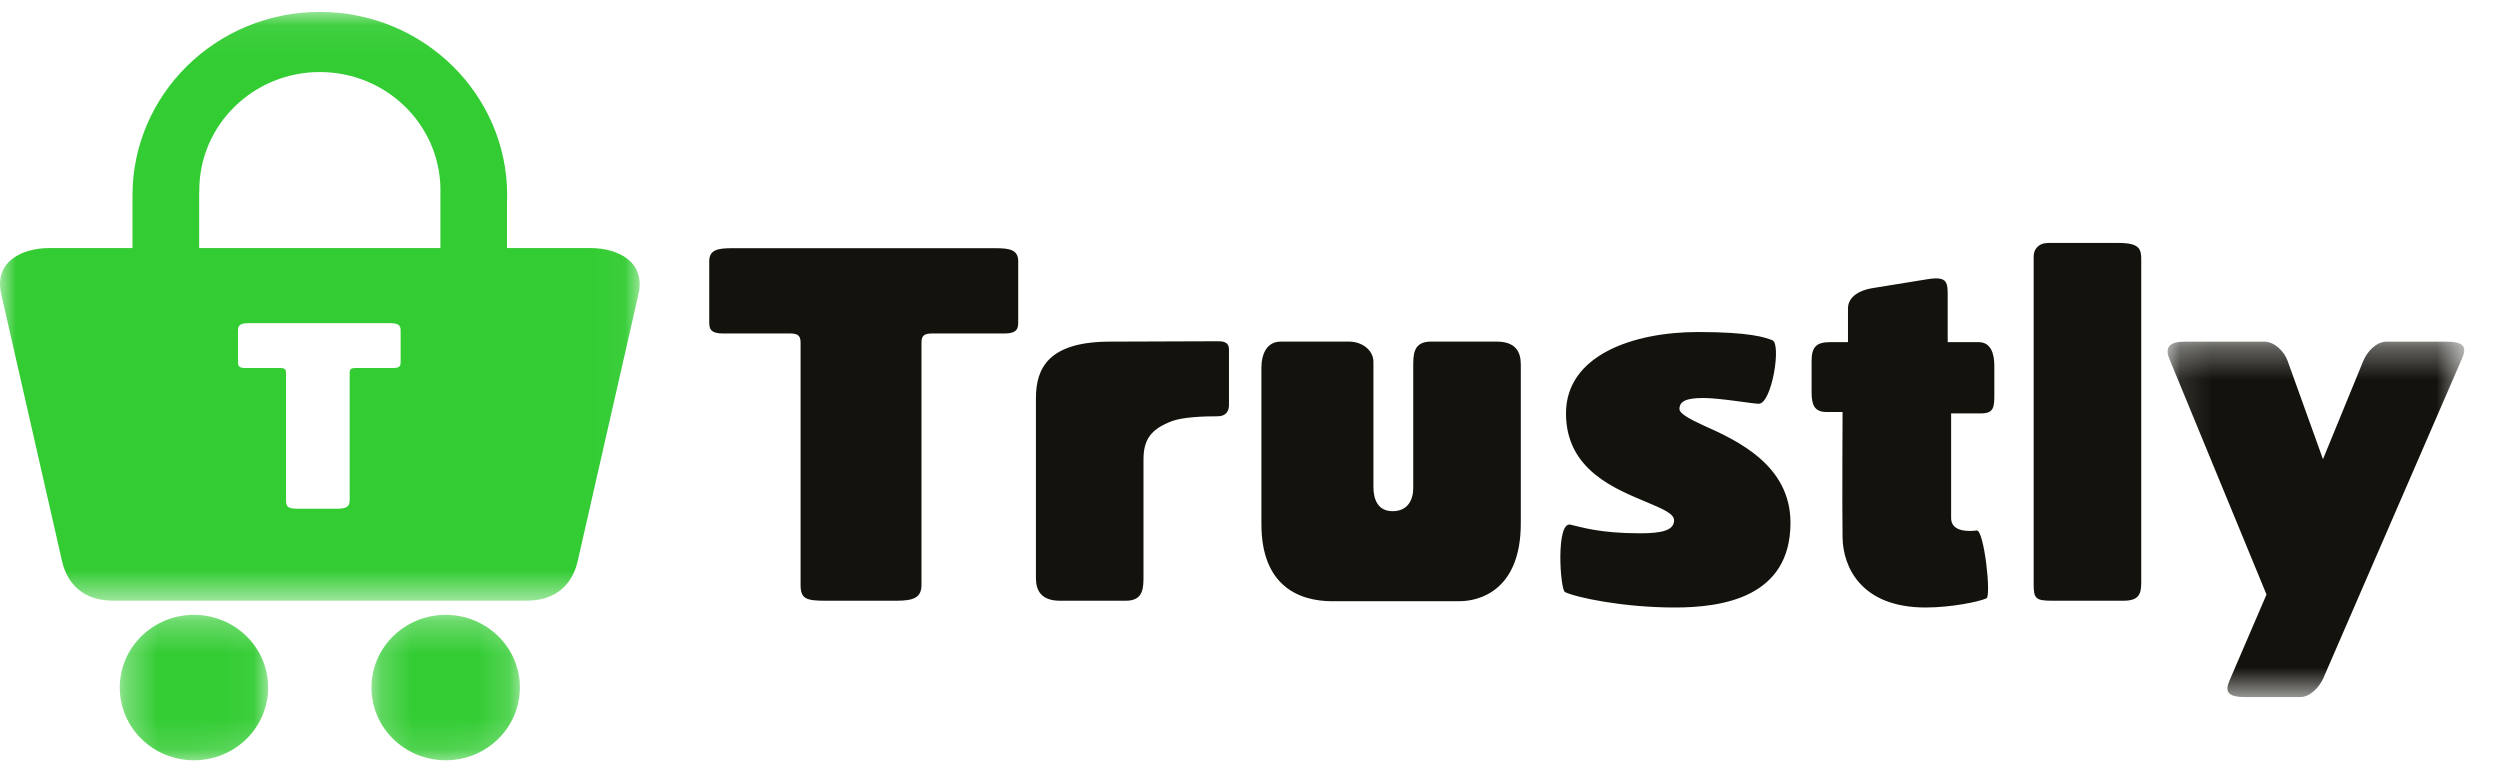
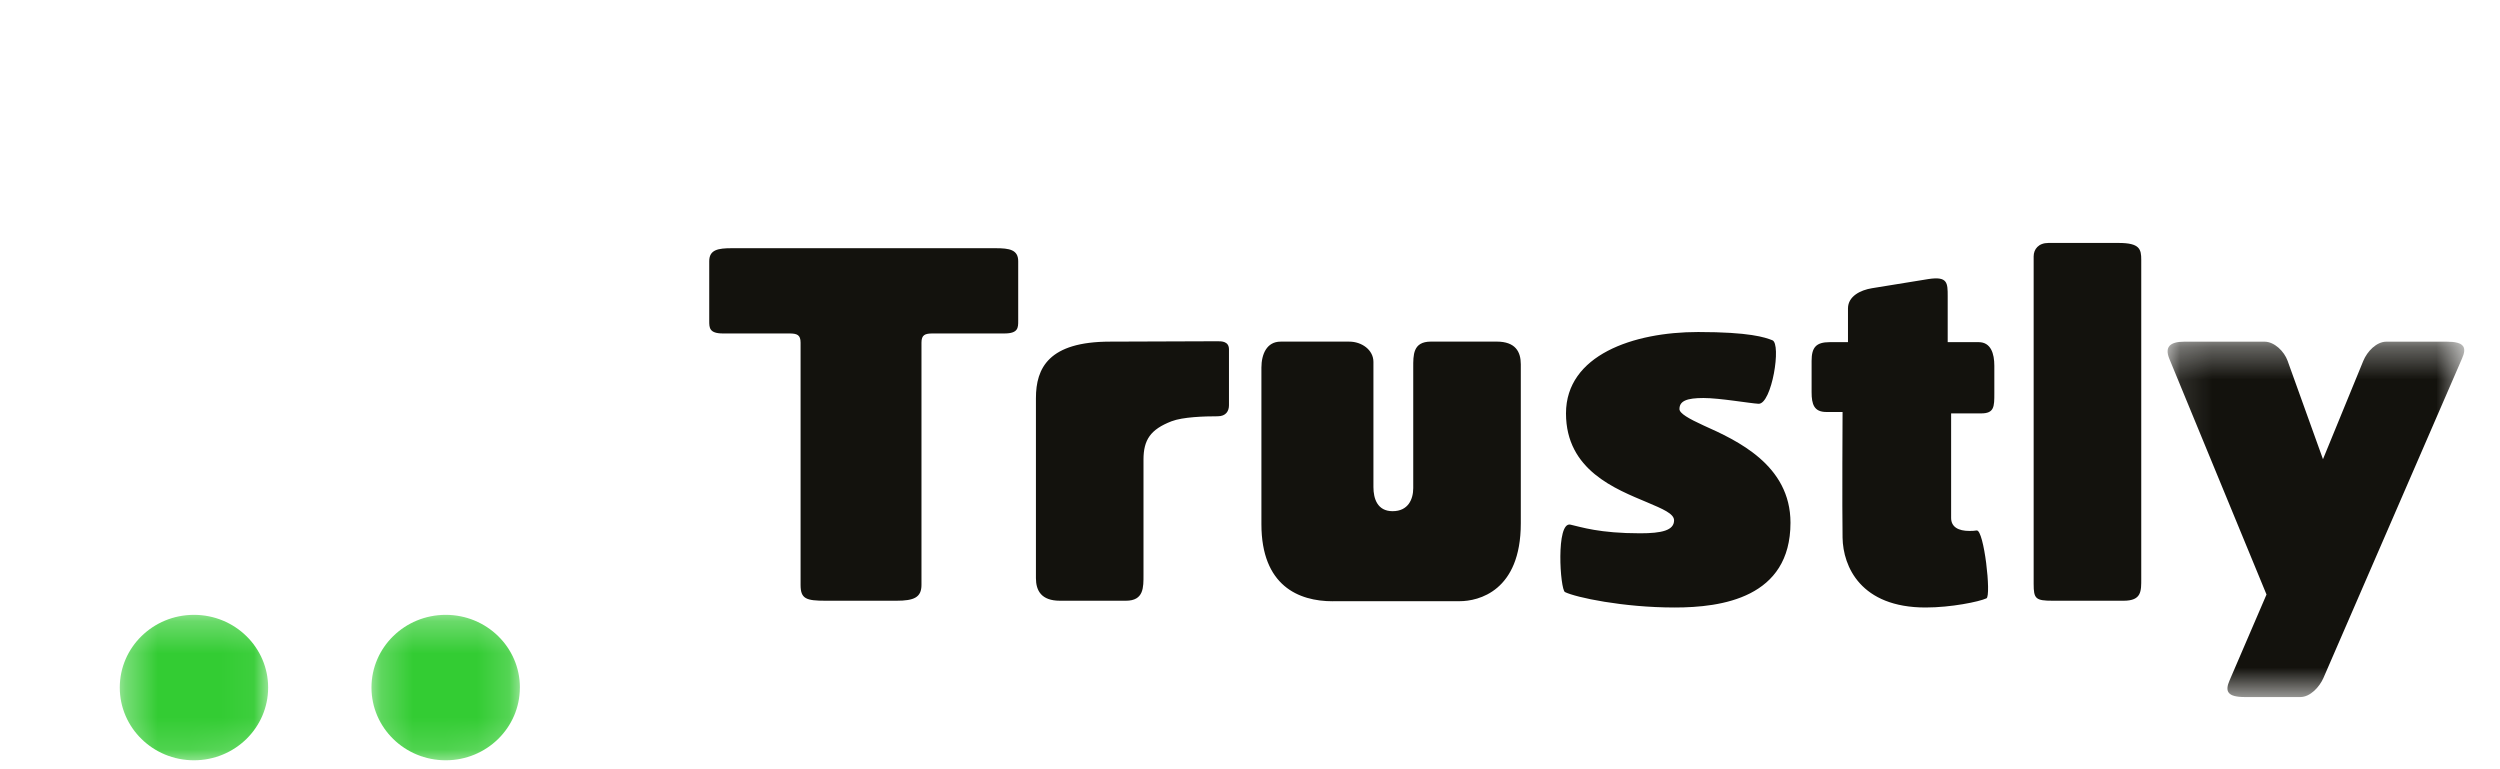
<svg xmlns="http://www.w3.org/2000/svg" xmlns:xlink="http://www.w3.org/1999/xlink" width="78" height="24" viewBox="0 0 78 24">
  <defs>
-     <path id="a" d="M0 .08h19.957v18.368H0z" />
    <path id="c" d="M.323.297h4.629v4.537H.322z" />
    <path id="e" d="M.21.297h4.63v4.537H.21z" />
    <path id="g" d="M.112.327h9.255v11.089H.112z" />
  </defs>
  <g fill="none" fill-rule="evenodd">
    <g transform="translate(0 .292)">
      <mask id="b" fill="#fff">
        <use xlink:href="#a" />
      </mask>
      <path fill="#33cc33" d="M13.74 7.447H6.214V5.692h.005l-.001-.048c0-2.037 1.684-3.688 3.762-3.688 2.077 0 3.762 1.651 3.762 3.688l-.001.048v1.755zm-1.24 3.537c0 .112 0 .206-.226.206h-1.178c-.129 0-.186.024-.186.151v3.978c0 .206-.12.262-.41.262H9.336c-.323 0-.412-.032-.412-.262v-3.978c0-.127-.056-.151-.185-.151H7.65c-.225 0-.225-.094-.225-.206v-.98c0-.19.145-.214.371-.214h4.333c.226 0 .371.024.371.214v.98zm5.908-3.537h-2.59V6.072c.004-.087.006-.174.006-.262 0-3.165-2.617-5.73-5.845-5.73-3.229 0-5.846 2.565-5.846 5.73l.003.054h-.003v1.583H1.55c-.862 0-1.707.413-1.524 1.384l1.916 8.412c.17.713.699 1.205 1.563 1.205h12.95c.863 0 1.394-.492 1.562-1.205l1.916-8.412c.183-.971-.661-1.384-1.524-1.384z" mask="url(#b)" />
    </g>
    <g transform="translate(3.414 18.886)">
      <mask id="d" fill="#fff">
        <use xlink:href="#c" />
      </mask>
      <path fill="#33cc33" d="M4.952 2.565c0 1.254-1.036 2.27-2.314 2.27-1.279 0-2.315-1.016-2.315-2.27C.323 1.312 1.359.297 2.638.297c1.278 0 2.314 1.015 2.314 2.268" mask="url(#d)" />
    </g>
    <g transform="translate(11.38 18.886)">
      <mask id="f" fill="#fff">
        <use xlink:href="#e" />
      </mask>
      <path fill="#33cc33" d="M4.84 2.565c0 1.254-1.036 2.27-2.313 2.27-1.28 0-2.317-1.016-2.317-2.27C.21 1.312 1.248.297 2.527.297c1.277 0 2.314 1.015 2.314 2.268" mask="url(#f)" />
    </g>
    <path class="trustly-navigation__logo-text" fill="#13120d" d="M31.34 10.404h-2.238c-.245 0-.352.045-.352.286v7.558c0 .39-.23.495-.782.495H25.76c-.613 0-.782-.06-.782-.495V10.69c0-.241-.107-.286-.352-.286h-2.07c-.428 0-.428-.18-.428-.39V8.15c0-.36.276-.406.705-.406h8.23c.429 0 .705.046.705.406v1.863c0 .211 0 .391-.43.391M37.992 10.647c.122 0 .352 0 .352.255v1.741c0 .18-.092.345-.352.345-.414 0-1.086.02-1.438.155-.66.255-.877.58-.877 1.198v3.591c0 .39.016.811-.551.811h-2.054c-.583 0-.751-.315-.751-.705v-5.615c0-.94.397-1.764 2.315-1.764l3.356-.012zM41.577 18.759c-1.058 0-2.221-.482-2.221-2.405v-4.883c0-.421.168-.812.598-.812H42.1c.383 0 .751.256.751.632v3.906c0 .36.123.752.598.752.49 0 .644-.376.644-.721V11.47c0-.39-.015-.812.552-.812h2.053c.583 0 .751.316.751.707v4.964c0 2.117-1.324 2.428-1.905 2.428h-3.966zM52.246 18.954c-1.61 0-3.08-.315-3.418-.481-.153-.075-.29-2.209.17-2.104.336.075.903.27 2.175.27.674 0 1.058-.09 1.058-.405 0-.21-.368-.36-.828-.556-.996-.42-2.544-1.006-2.544-2.78 0-1.818 2.1-2.539 4.123-2.539 1.609 0 2.084.166 2.314.256.291.105-.016 1.998-.429 1.983-.276-.015-1.211-.18-1.717-.18-.52 0-.751.09-.751.345 0 .135.292.3.751.511 1.043.466 2.713 1.232 2.713 3.035 0 2.344-2.146 2.645-3.617 2.645M61.81 12.898h-.935v3.261c0 .285.23.406.567.406.077 0 .153 0 .23-.015.23-.03.46 2.043.306 2.118-.23.106-1.103.286-1.9.286-2.023 0-2.575-1.277-2.59-2.179-.016-.902 0-3.921 0-3.921h-.506c-.383 0-.46-.24-.46-.617v-.977c0-.42.138-.585.568-.585h.567V9.623c0-.376.383-.572.75-.631l1.763-.286c.598-.09.598.12.598.54v1.429h.965c.384 0 .49.36.49.736v.856c0 .421 0 .631-.413.631M66.255 18.743h-2.207c-.537 0-.598-.06-.598-.525V8c0-.225.153-.42.46-.42h2.192c.659 0 .705.195.705.525v9.947c0 .39.015.691-.552.691" />
    <g transform="translate(67.517 10.333)">
      <mask id="h" fill="#fff">
        <use xlink:href="#g" />
      </mask>
      <path class="trustly-navigation__logo-text" fill="#13120d" d="M4.976 10.815c-.123.286-.415.6-.721.6H2.523c-.551 0-.628-.18-.475-.525l1.15-2.674L.163.853C.025.507.163.327.638.327h2.498c.307 0 .614.3.721.6L4.96 3.994 6.217.928c.123-.3.414-.601.72-.601h1.885c.553 0 .63.18.476.526l-4.322 9.962z" mask="url(#h)" />
    </g>
  </g>
</svg>